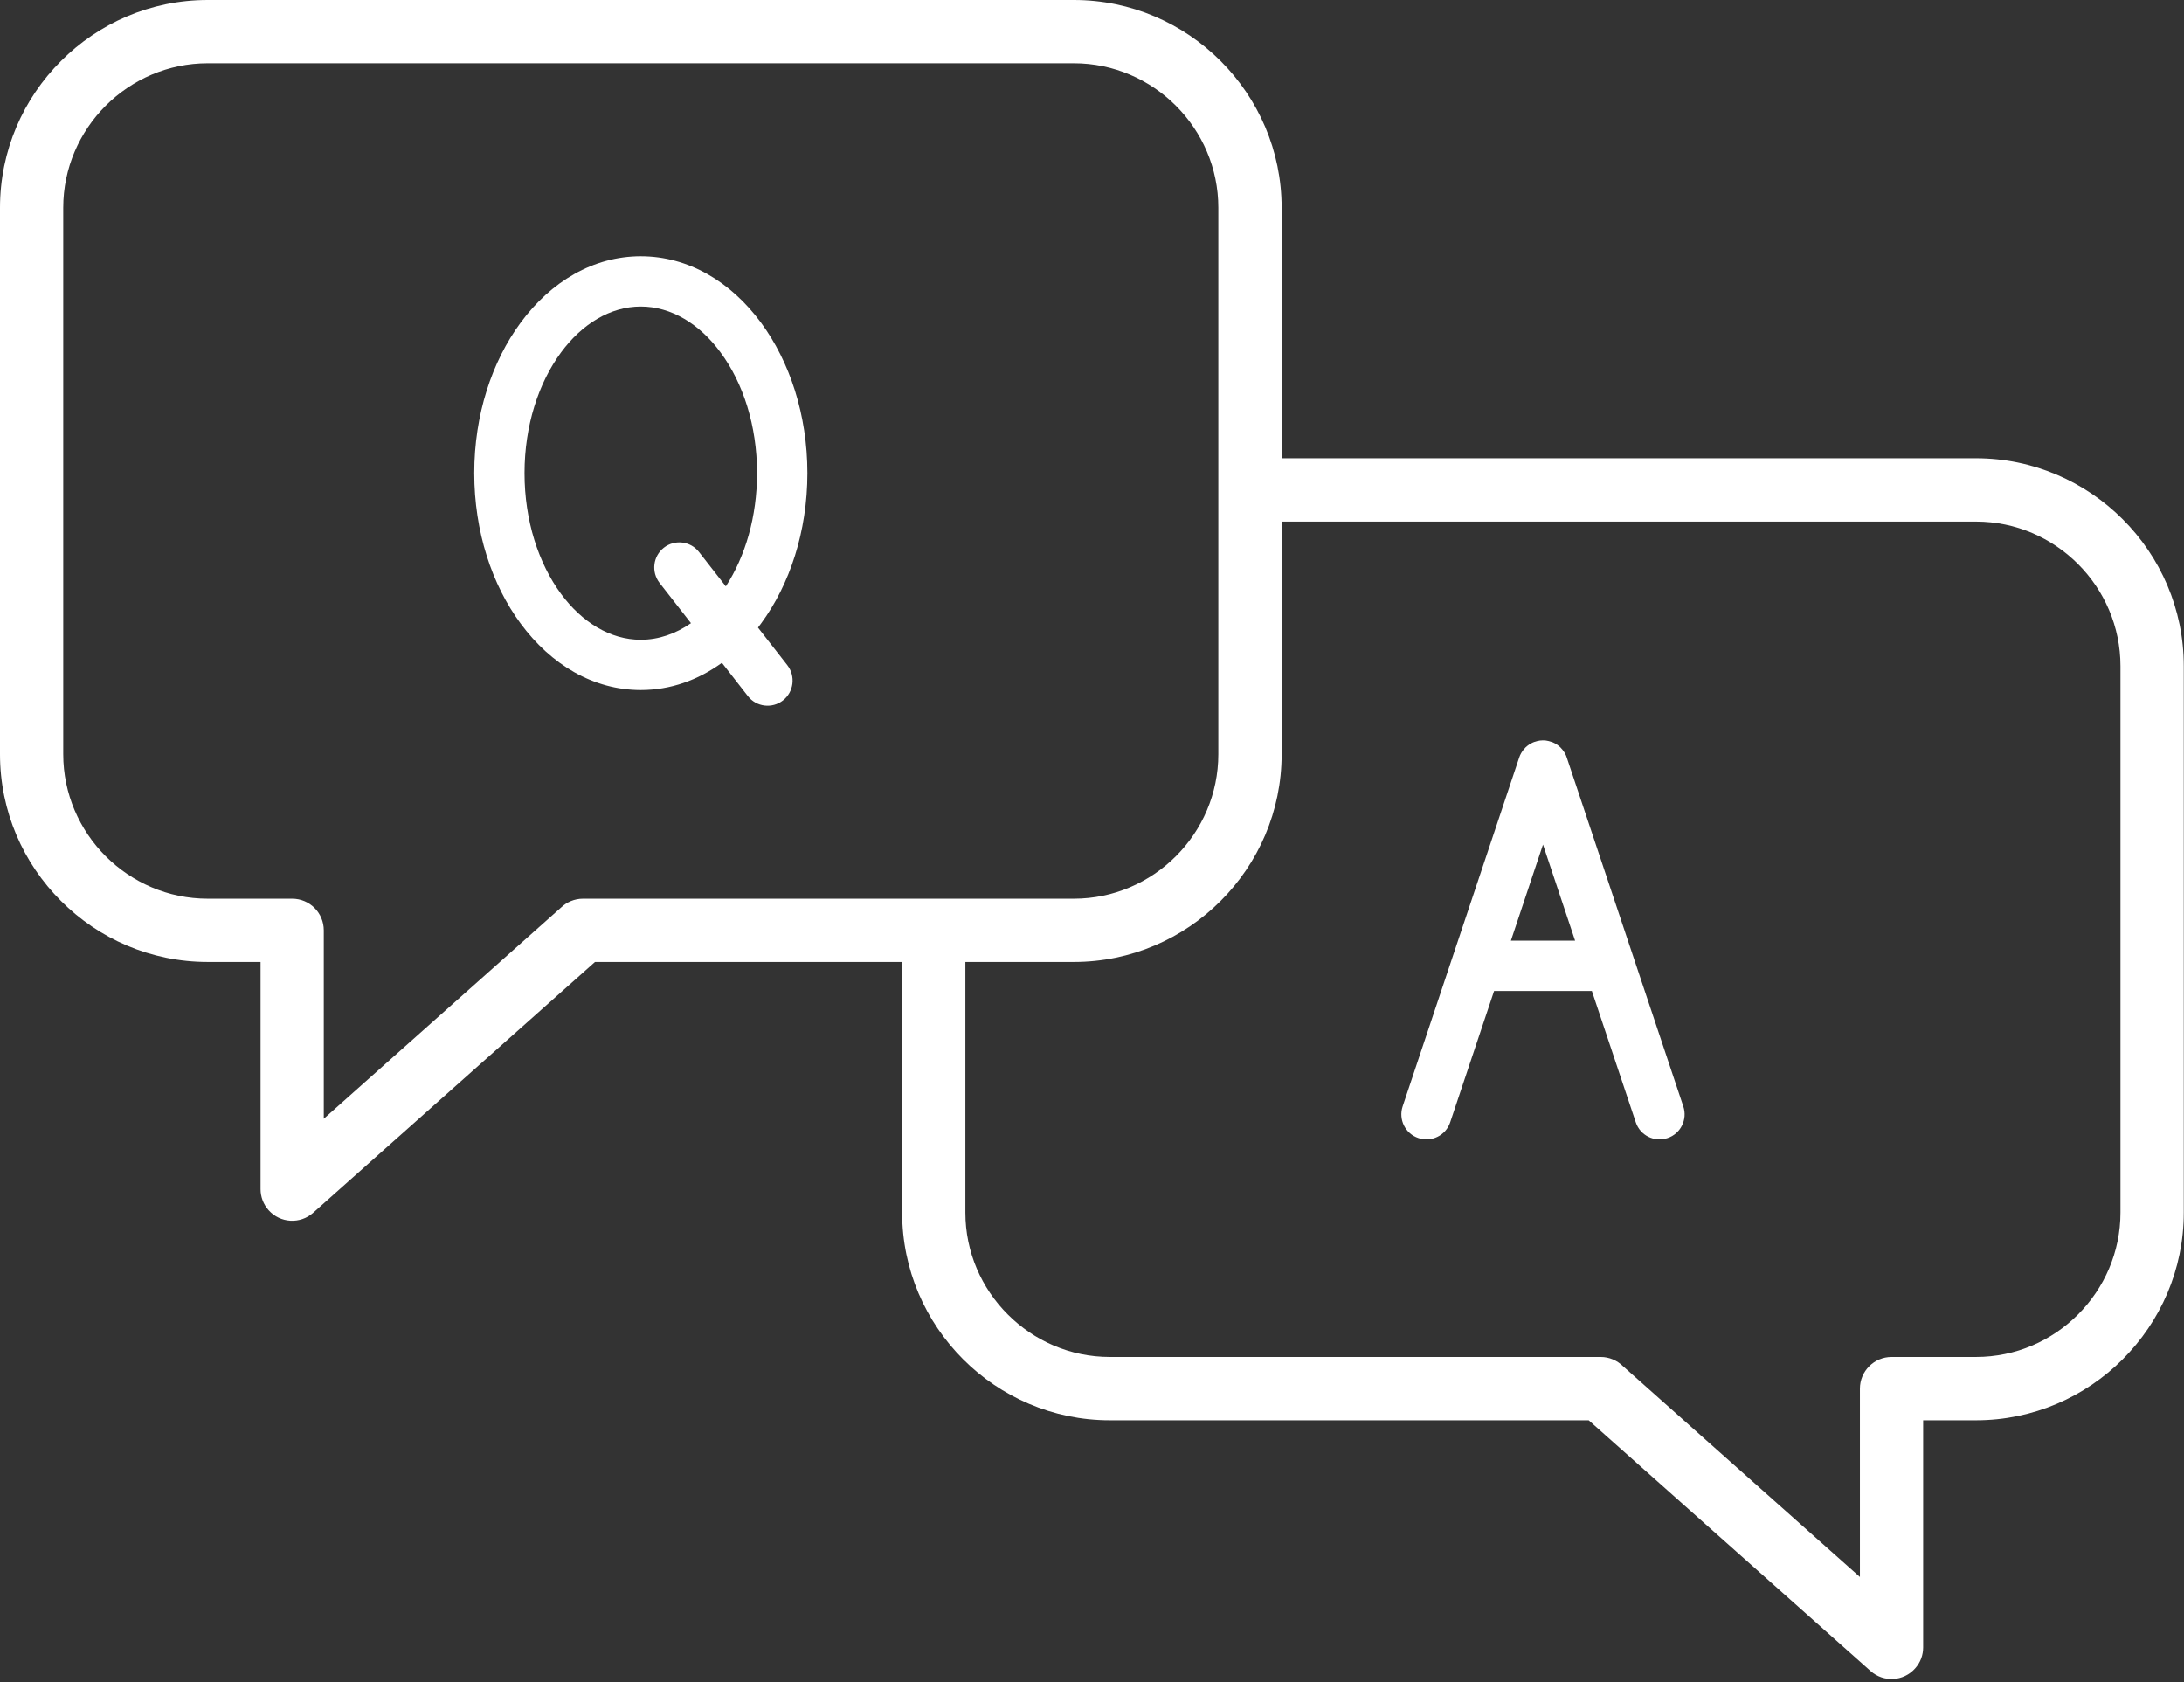
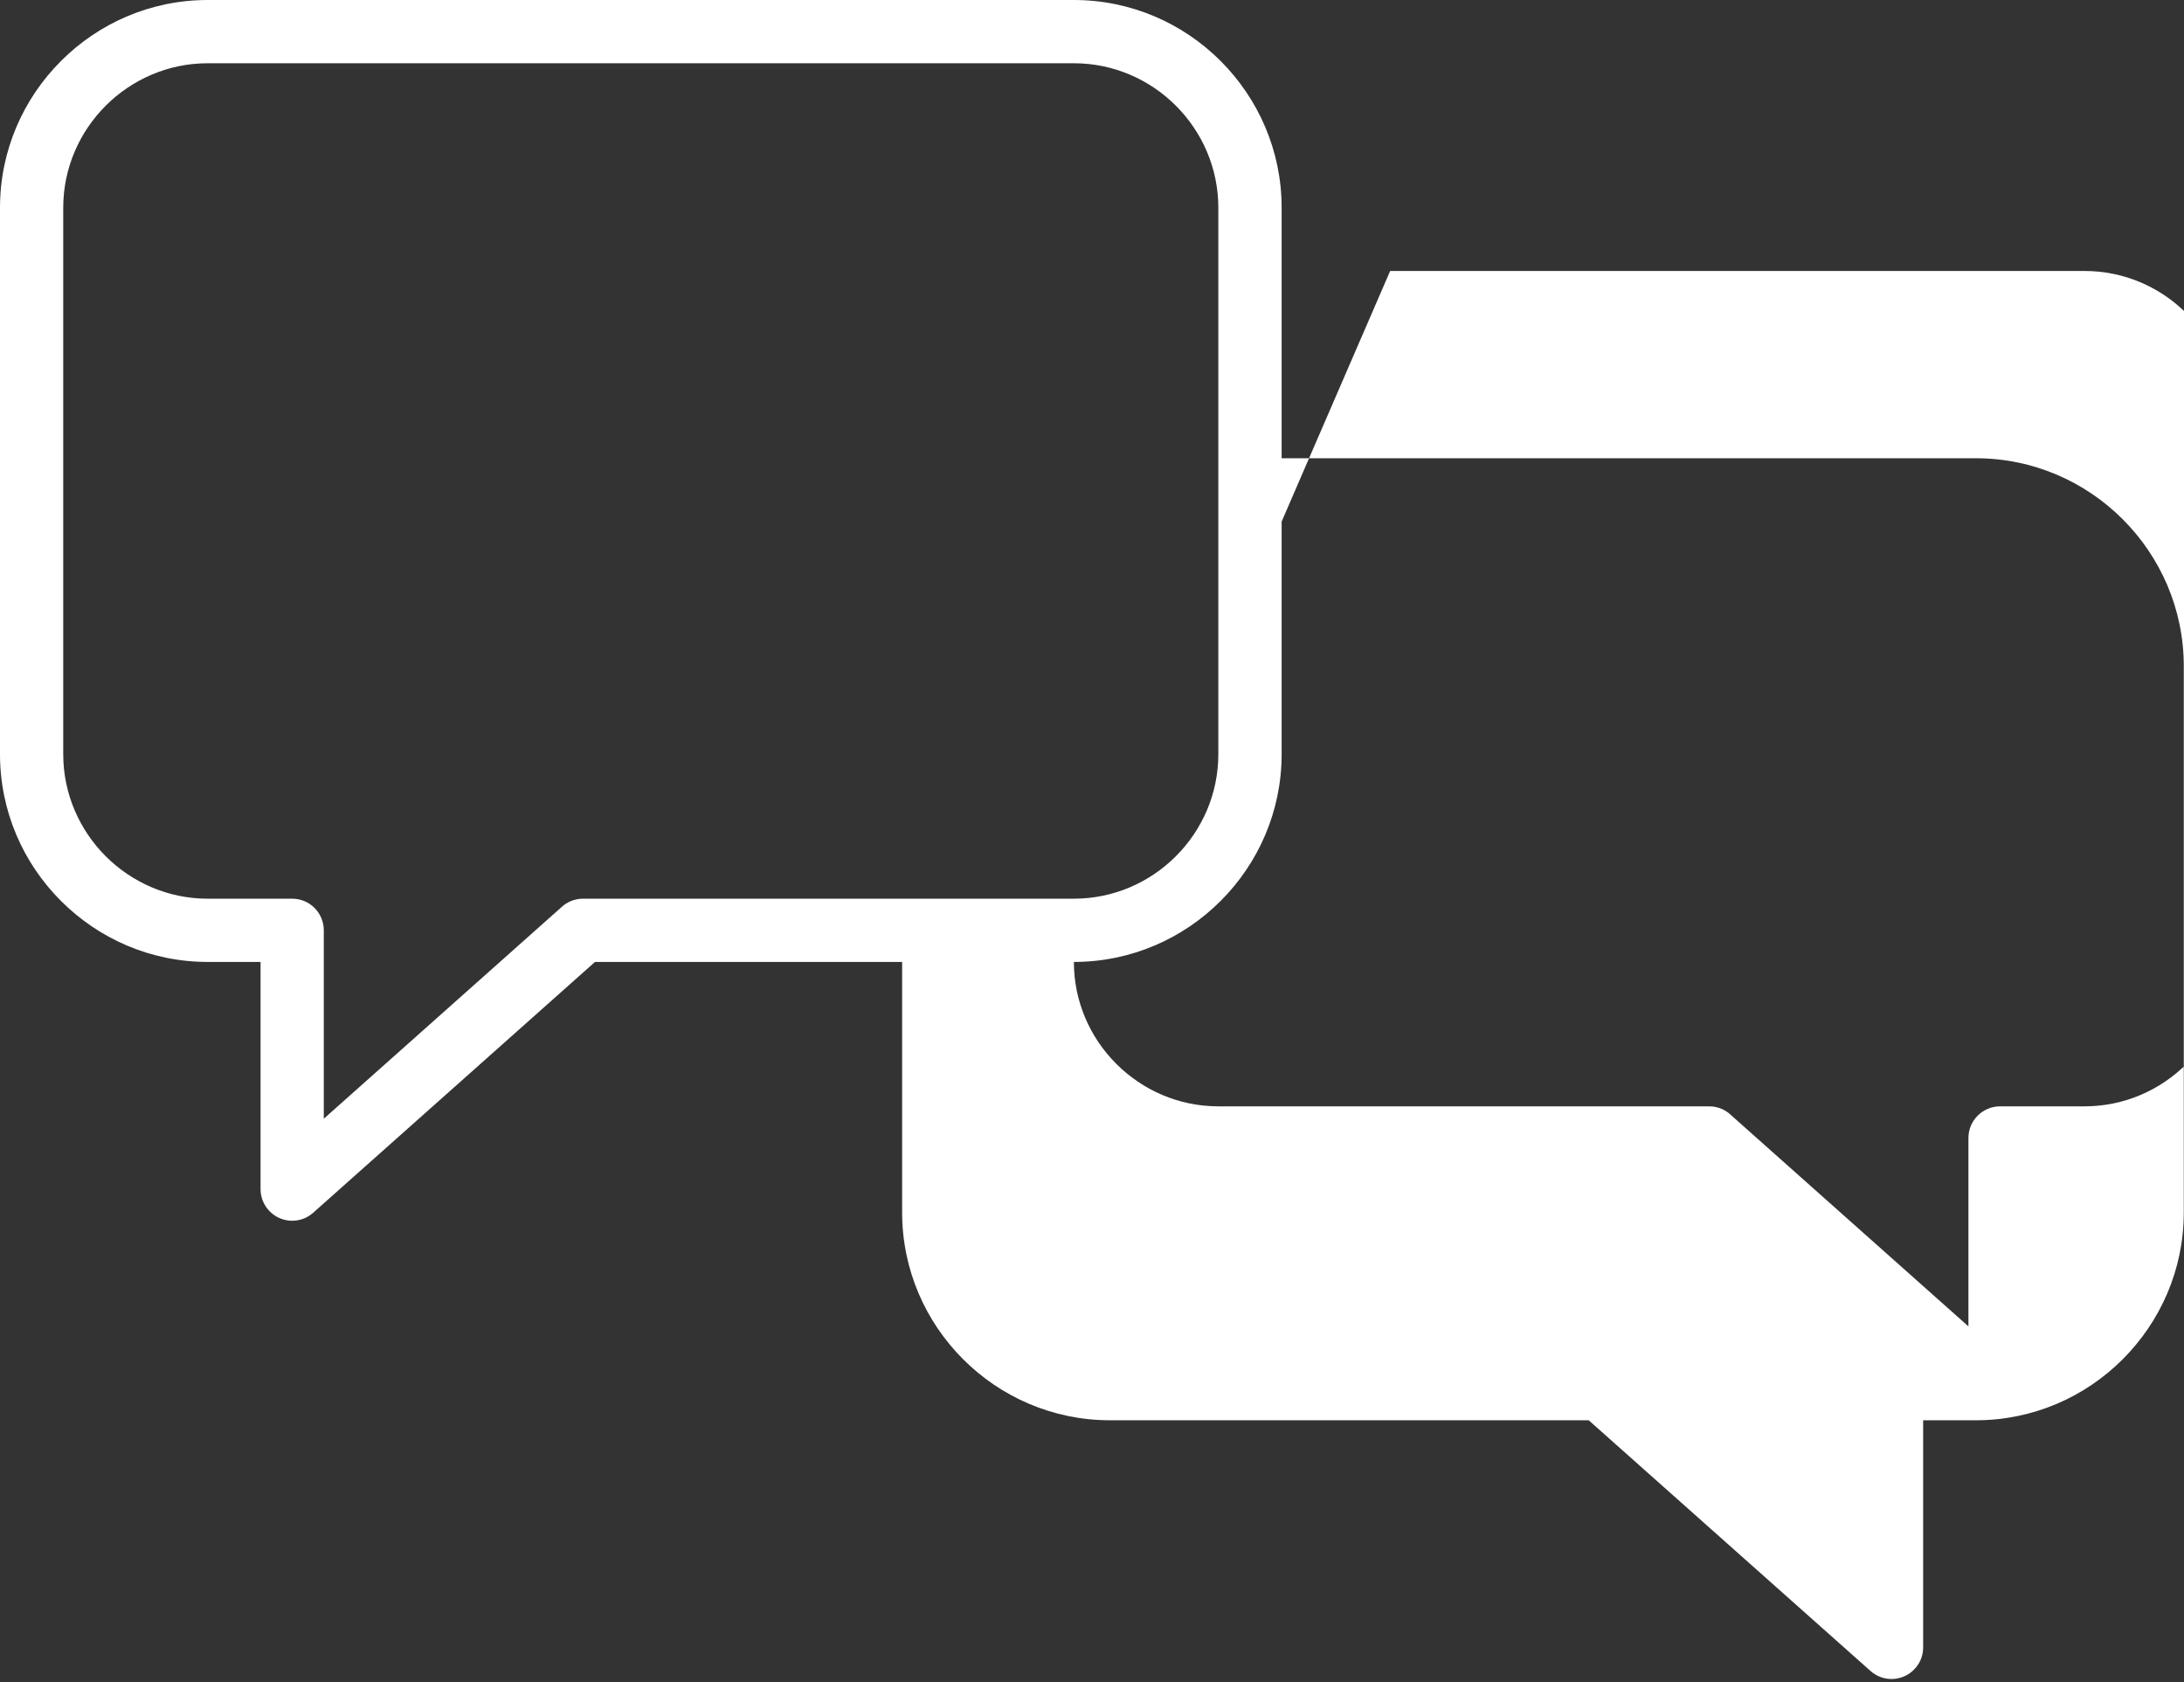
<svg xmlns="http://www.w3.org/2000/svg" clip-rule="evenodd" fill="#ffffff" fill-rule="evenodd" height="232.2" image-rendering="optimizeQuality" preserveAspectRatio="xMidYMid meet" shape-rendering="geometricPrecision" text-rendering="geometricPrecision" version="1" viewBox="0.0 0.0 301.5 232.2" width="301.5" zoomAndPan="magnify">
  <rect x="0.0" y="0.0" width="301.5" height="232.2" fill="#333333" stroke="none" />
  <g fill-rule="nonzero" id="change1_1">
-     <path d="M28.67 0l119.58 0c7.89,0 15.06,3.22 20.26,8.42 5.19,5.19 8.42,12.36 8.42,20.25l0 34.58 95.86 0c7.89,0 15.06,3.23 20.25,8.42 5.2,5.2 8.43,12.37 8.43,20.26l0 75.43c0,7.88 -3.23,15.05 -8.43,20.25 -5.19,5.19 -12.36,8.42 -20.25,8.42l-7.3 0 0 31.35 0 0c0,1.04 -0.36,2.07 -1.11,2.9 -1.6,1.8 -4.35,1.96 -6.15,0.36l-38.91 -34.61 -66.11 0c-7.89,0 -15.06,-3.23 -20.25,-8.42 -5.2,-5.2 -8.42,-12.37 -8.42,-20.25l0 -34.59 -42.4 0 -38.91 34.62c-1.79,1.6 -4.55,1.44 -6.15,-0.36 -0.74,-0.83 -1.11,-1.87 -1.11,-2.9l0 0 0 -31.36 -7.3 0c-7.89,0 -15.06,-3.22 -20.25,-8.42 -5.2,-5.19 -8.42,-12.36 -8.42,-20.25l0 -75.43c0,-7.89 3.22,-15.06 8.42,-20.25 5.19,-5.2 12.36,-8.42 20.25,-8.42zm148.26 71.99l0 32.11c0,15.78 -12.9,28.67 -28.68,28.67l-14.98 0 0 34.59c0,5.47 2.24,10.46 5.86,14.07 3.62,3.62 8.6,5.86 14.08,5.86l67.77 0c1.18,0 2.26,0.48 3.05,1.25l32.73 29.12 0 -26c0,-2.41 1.96,-4.37 4.37,-4.37l11.66 0c5.48,0 10.47,-2.24 14.08,-5.86 3.61,-3.61 5.86,-8.6 5.86,-14.07l0 -75.43c0,-5.48 -2.25,-10.47 -5.86,-14.08 -3.61,-3.62 -8.6,-5.86 -14.08,-5.86l-95.86 0zm-28.68 -63.26l-119.58 0c-5.48,0 -10.46,2.25 -14.08,5.86 -3.61,3.62 -5.86,8.6 -5.86,14.08l0 75.43c0,5.48 2.25,10.46 5.86,14.08 3.62,3.61 8.6,5.86 14.08,5.86l11.67 0c2.41,0 4.36,1.95 4.36,4.37l0 26 32.73 -29.13c0.79,-0.77 1.87,-1.24 3.06,-1.24l67.76 0c10.96,0 19.94,-8.98 19.94,-19.94l0 -75.43c0,-5.48 -2.24,-10.46 -5.86,-14.08 -3.61,-3.61 -8.6,-5.86 -14.08,-5.86z" />
-     <path d="M209.76 104.47l0 -0.02c0.01,-0.02 0.02,-0.04 0.03,-0.06 0,-0.01 0.01,-0.02 0.01,-0.04l0.01 -0.03c0.01,-0.02 0.02,-0.04 0.03,-0.06l0 -0.01c0.18,-0.39 0.41,-0.73 0.7,-1.02 0.01,-0.01 0.01,-0.02 0.02,-0.03 0.01,-0.01 0.02,-0.02 0.03,-0.03 0.29,-0.28 0.64,-0.52 1.02,-0.69l0.01 0c0.02,-0.01 0.04,-0.02 0.06,-0.03l0.04 -0.01c0.01,-0.01 0.02,-0.01 0.04,-0.02 0.02,0 0.04,-0.01 0.05,-0.02l0.02 0c0.25,-0.09 0.5,-0.15 0.76,-0.19l0.02 0c0.02,0 0.04,0 0.07,-0.01l0.02 0c0.02,0 0.04,0 0.06,0l0.03 0c0.02,-0.01 0.03,-0.01 0.05,-0.01l0.04 0c0.01,0 0.03,0 0.05,0l0.04 0c0.01,0 0.03,0 0.04,0 0.01,0 0.03,0 0.04,0l0.04 0c0.02,0 0.04,0 0.05,0l0.04 0c0.02,0 0.04,0 0.05,0.01l0.03 0c0.02,0 0.04,0 0.06,0l0.02 0c0.03,0.01 0.05,0.01 0.07,0.01l0.02 0c0.26,0.04 0.51,0.1 0.76,0.19l0.02 0c0.02,0.01 0.03,0.02 0.05,0.02 0.02,0.01 0.03,0.01 0.04,0.02l0.04 0.01c0.02,0.01 0.04,0.02 0.06,0.03l0.01 0c0.39,0.17 0.73,0.41 1.02,0.69 0.01,0.01 0.02,0.02 0.03,0.03 0.01,0.01 0.02,0.02 0.02,0.03 0.29,0.29 0.52,0.63 0.7,1.02l0 0.01c0.01,0.02 0.02,0.04 0.03,0.06l0.01 0.03c0,0.02 0.01,0.03 0.01,0.04 0.01,0.02 0.02,0.04 0.03,0.06l0 0.02c0.02,0.04 0.03,0.07 0.04,0.11l16.08 48.12c0.61,1.82 -0.37,3.78 -2.18,4.38 -1.82,0.61 -3.78,-0.37 -4.38,-2.18l-6.06 -18.12 -13.5 0 -6.06 18.12c-0.6,1.81 -2.56,2.79 -4.38,2.18 -1.81,-0.6 -2.79,-2.56 -2.18,-4.38l16.08 -48.12c0.01,-0.04 0.02,-0.07 0.04,-0.11zm7.68 25.36l-4.43 -13.26 -4.43 13.26 8.86 0z" />
-     <path d="M88.46 35.37c6.56,0 12.42,3.5 16.6,9.17 3.95,5.36 6.4,12.7 6.4,20.76 0,8.06 -2.45,15.41 -6.4,20.76 -0.14,0.19 -0.28,0.38 -0.42,0.56l4.05 5.19c1.17,1.51 0.9,3.68 -0.6,4.86 -1.5,1.17 -3.68,0.91 -4.85,-0.6l-3.58 -4.59c-3.31,2.4 -7.12,3.76 -11.2,3.76 -6.55,0 -12.41,-3.51 -16.59,-9.18 -3.96,-5.35 -6.4,-12.7 -6.4,-20.76 0,-8.06 2.44,-15.4 6.4,-20.76 4.18,-5.67 10.04,-9.17 16.59,-9.17zm2.59 45.08c-1.17,-1.51 -0.91,-3.68 0.6,-4.86 1.5,-1.17 3.68,-0.91 4.85,0.6l3.7 4.74c2.68,-4.13 4.31,-9.59 4.31,-15.63 0,-6.55 -1.92,-12.44 -5.04,-16.66 -2.88,-3.91 -6.78,-6.33 -11.01,-6.33 -4.23,0 -8.12,2.42 -11.01,6.33 -3.11,4.22 -5.04,10.11 -5.04,16.66 0,6.56 1.93,12.45 5.04,16.67 2.89,3.91 6.78,6.33 11.01,6.33 2.47,0 4.82,-0.83 6.93,-2.29l-4.34 -5.56z" />
+     <path d="M28.67 0l119.58 0c7.89,0 15.06,3.22 20.26,8.42 5.19,5.19 8.42,12.36 8.42,20.25l0 34.58 95.86 0c7.89,0 15.06,3.23 20.25,8.42 5.2,5.2 8.43,12.37 8.43,20.26l0 75.43c0,7.88 -3.23,15.05 -8.43,20.25 -5.19,5.19 -12.36,8.42 -20.25,8.42l-7.3 0 0 31.35 0 0c0,1.04 -0.36,2.07 -1.11,2.9 -1.6,1.8 -4.35,1.96 -6.15,0.36l-38.91 -34.61 -66.11 0c-7.89,0 -15.06,-3.23 -20.25,-8.42 -5.2,-5.2 -8.42,-12.37 -8.42,-20.25l0 -34.59 -42.4 0 -38.91 34.62c-1.79,1.6 -4.55,1.44 -6.15,-0.36 -0.74,-0.83 -1.11,-1.87 -1.11,-2.9l0 0 0 -31.36 -7.3 0c-7.89,0 -15.06,-3.22 -20.25,-8.42 -5.2,-5.19 -8.42,-12.36 -8.42,-20.25l0 -75.43c0,-7.89 3.22,-15.06 8.42,-20.25 5.19,-5.2 12.36,-8.42 20.25,-8.42zm148.26 71.99l0 32.11c0,15.78 -12.9,28.67 -28.68,28.67c0,5.47 2.24,10.46 5.86,14.07 3.62,3.62 8.6,5.86 14.08,5.86l67.77 0c1.18,0 2.26,0.48 3.05,1.25l32.73 29.12 0 -26c0,-2.41 1.96,-4.37 4.37,-4.37l11.66 0c5.48,0 10.47,-2.24 14.08,-5.86 3.61,-3.61 5.86,-8.6 5.86,-14.07l0 -75.43c0,-5.48 -2.25,-10.47 -5.86,-14.08 -3.61,-3.62 -8.6,-5.86 -14.08,-5.86l-95.86 0zm-28.68 -63.26l-119.58 0c-5.48,0 -10.46,2.25 -14.08,5.86 -3.61,3.62 -5.86,8.6 -5.86,14.08l0 75.43c0,5.48 2.25,10.46 5.86,14.08 3.62,3.61 8.6,5.86 14.08,5.86l11.67 0c2.41,0 4.36,1.95 4.36,4.37l0 26 32.73 -29.13c0.79,-0.77 1.87,-1.24 3.06,-1.24l67.76 0c10.96,0 19.94,-8.98 19.94,-19.94l0 -75.43c0,-5.48 -2.24,-10.46 -5.86,-14.08 -3.61,-3.61 -8.6,-5.86 -14.08,-5.86z" />
  </g>
</svg>